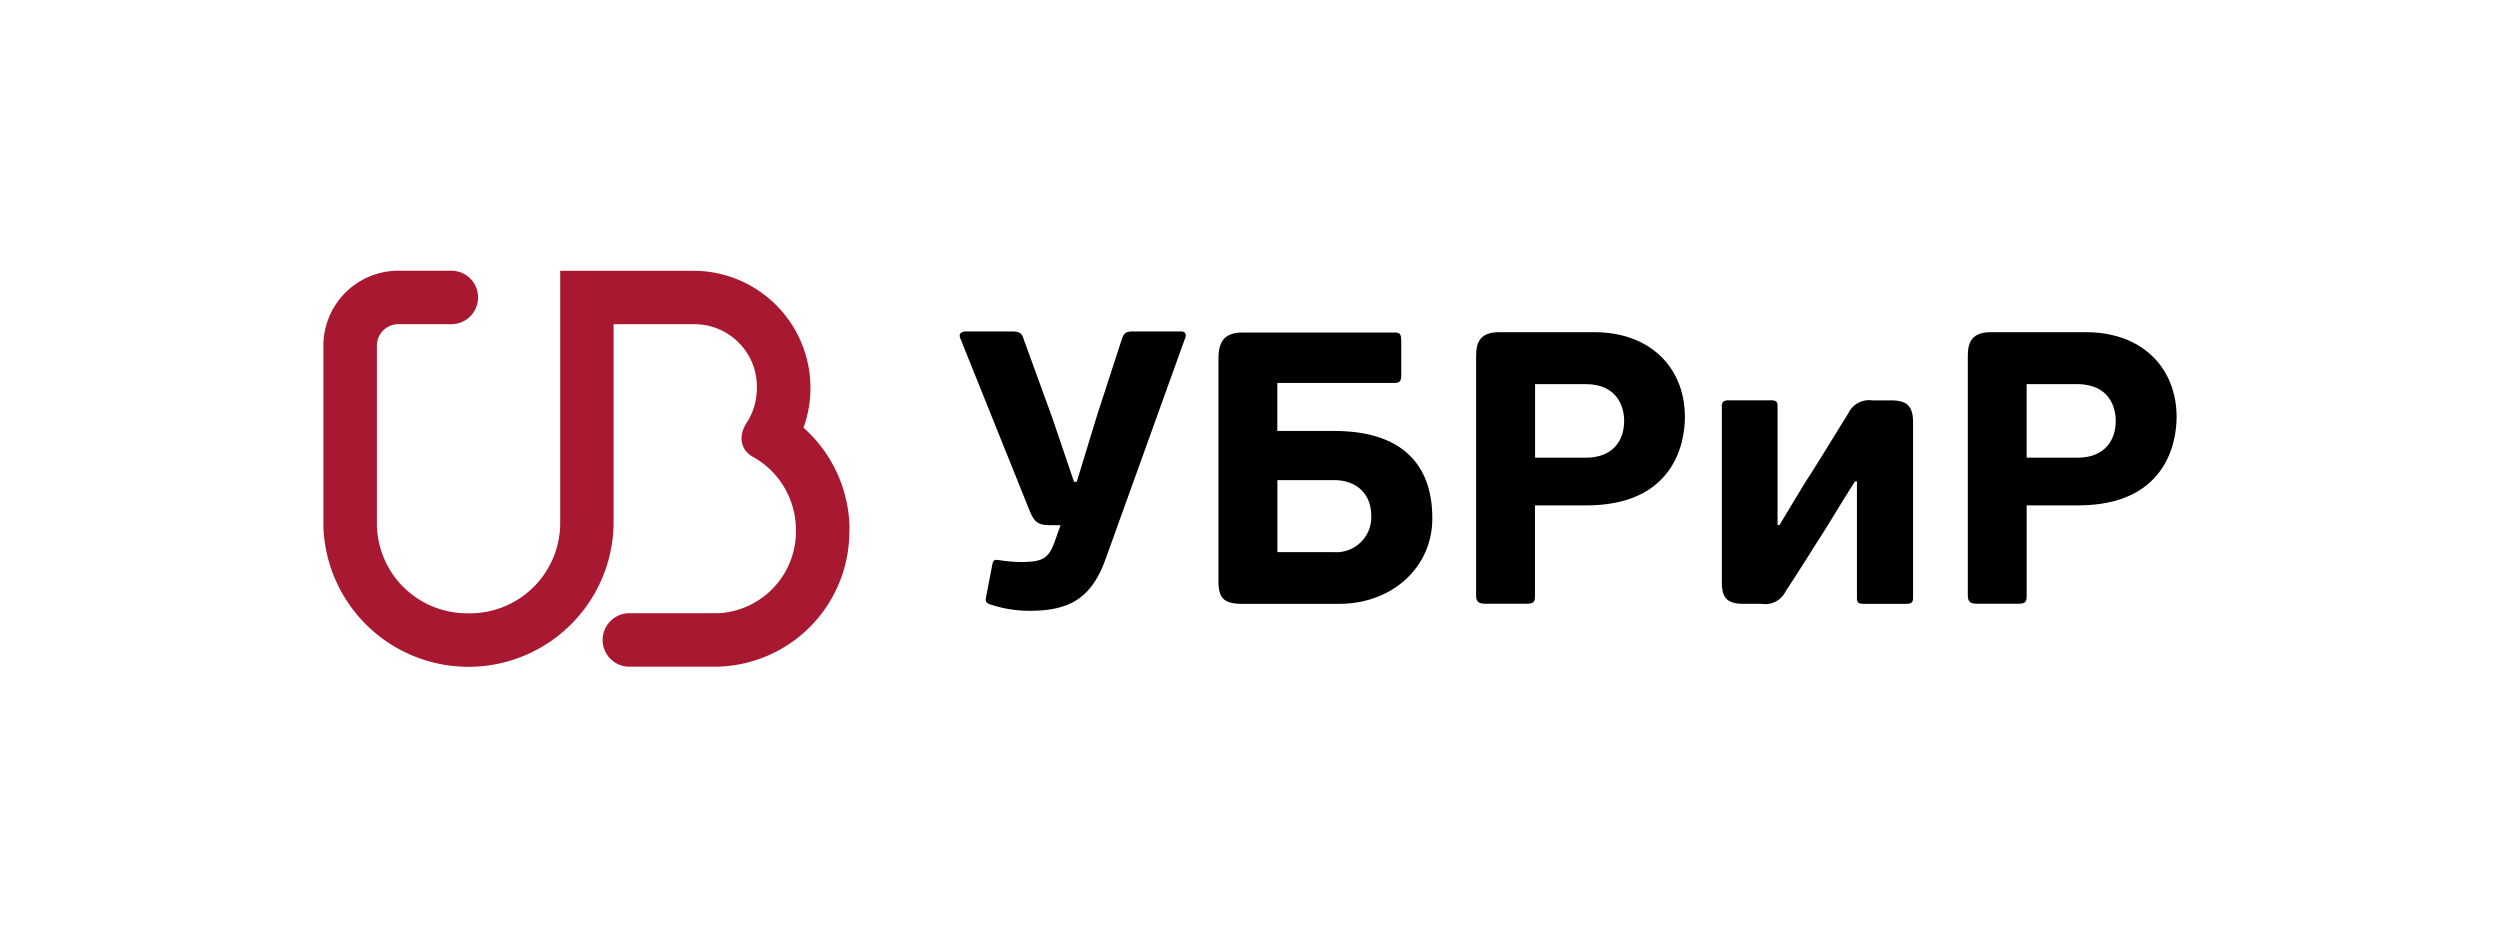
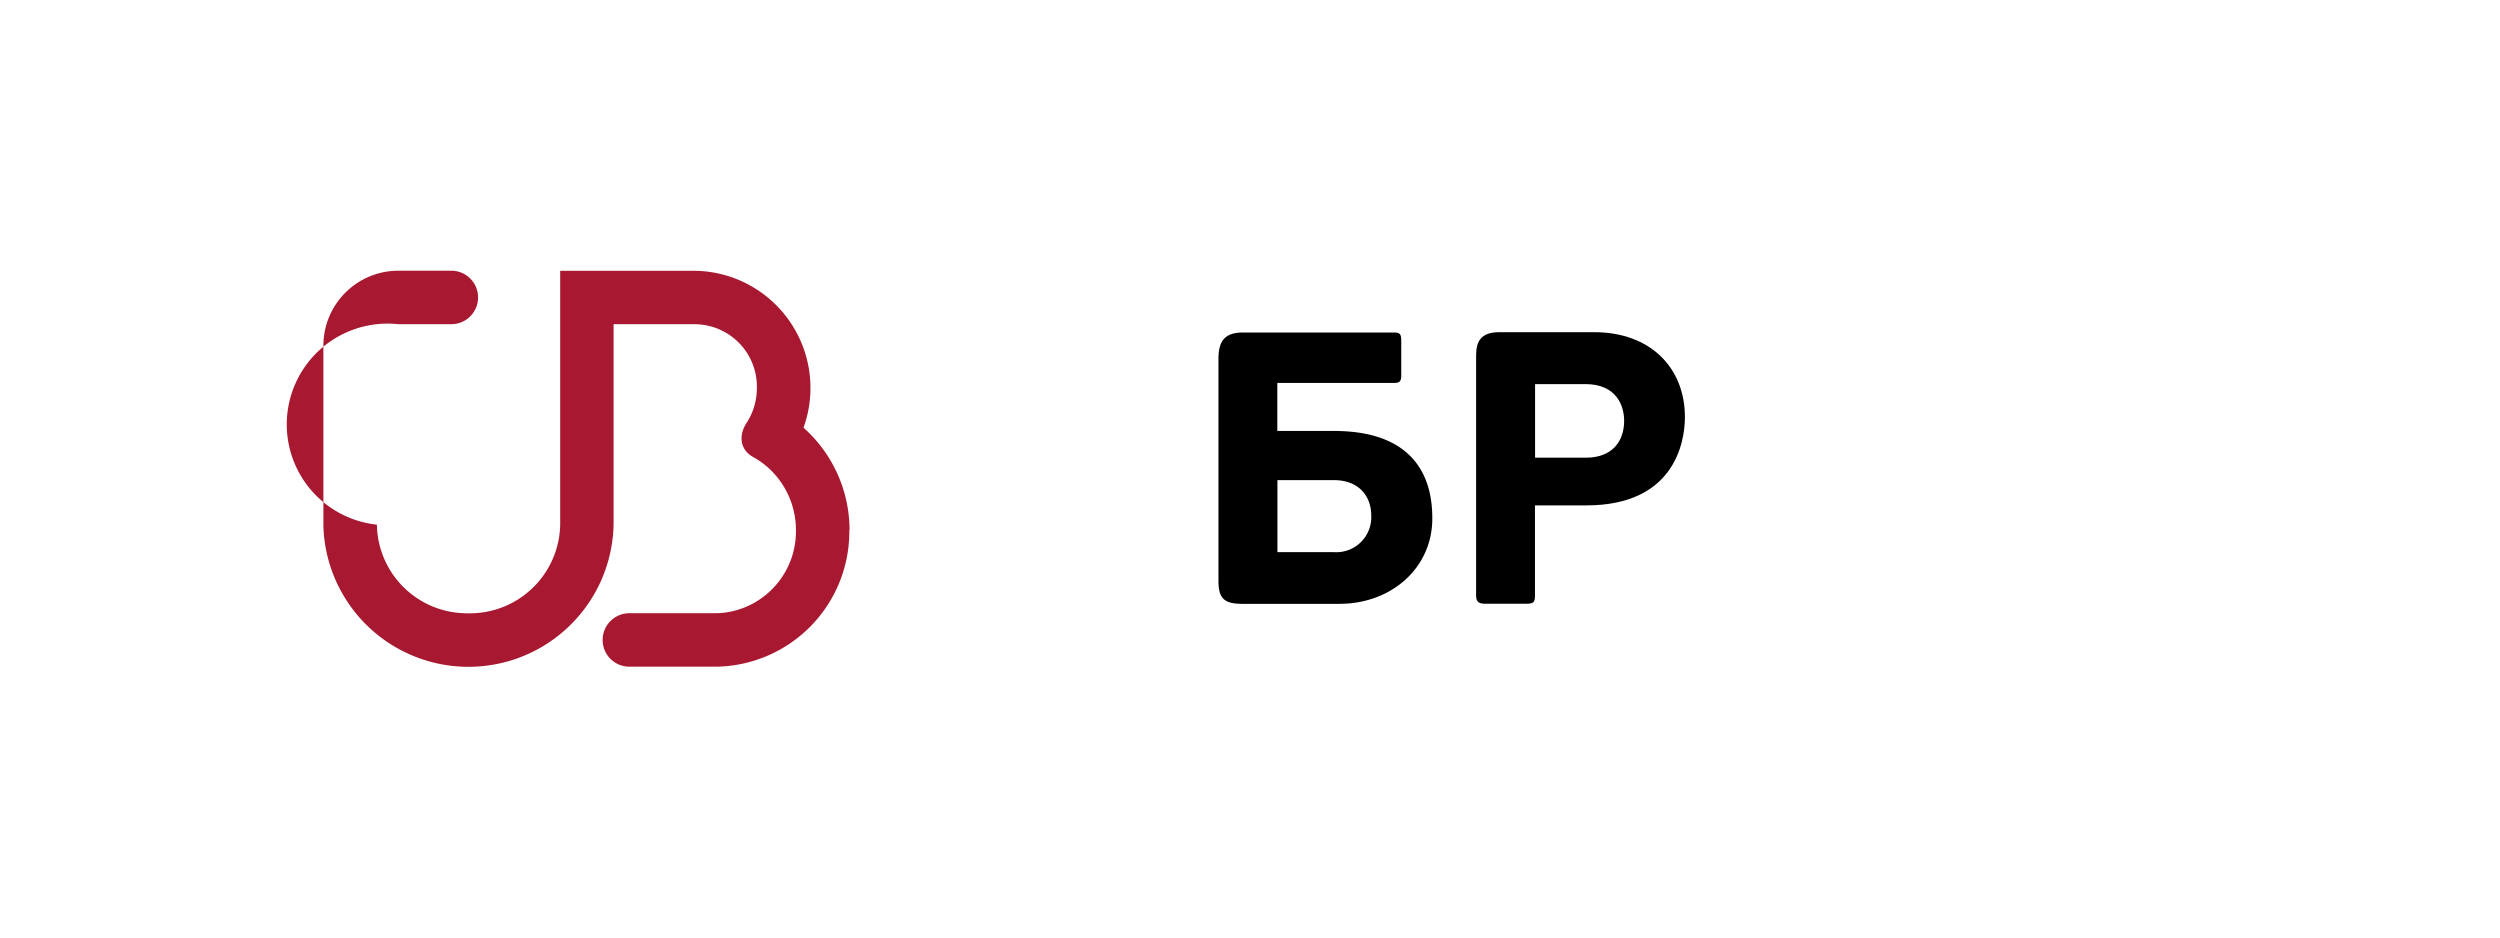
<svg xmlns="http://www.w3.org/2000/svg" id="f8a9e176-993a-449e-a7d1-b061edbc93d3" data-name="Слой 6" viewBox="0 0 320 120">
-   <path d="M108.74,67.695A17.552,17.552,0,0,0,102.85,54.744,14.998,14.998,0,0,0,89.063,34.663H71.705V67.156A11.566,11.566,0,0,1,59.966,78.504c-.202,0-.404,0-.606-.013A11.532,11.532,0,0,1,48.241,67.156V44.245A2.749,2.749,0,0,1,50.977,41.496h6.792a3.423,3.423,0,0,0,0-6.846H50.977a9.597,9.597,0,0,0-9.582,9.596V67.413a18.579,18.579,0,0,0,37.143-.256V41.496H89.05a1.022,1.022,0,0,1,.202.013,7.987,7.987,0,0,1,7.628,8.114,8.984,8.984,0,0,1-.148,1.604A8.026,8.026,0,0,1,95.532,54.178c-1.024,1.617-.768,3.383.809,4.286a10.465,10.465,0,0,1,2.695,2.102,10.732,10.732,0,0,1,2.844,7.318,10.491,10.491,0,0,1-9.137,10.539,10.2,10.2,0,0,1-1.119.068H80.559a3.423,3.423,0,1,0,0,6.846H91.624A17.295,17.295,0,0,0,108.713,67.884.423.423,0,0,0,108.74,67.695Z" style="fill:#a81830" />
-   <path d="M151.112,42.412c.593,0,.795.35.593.849l-10.162,28.221c-1.778,5.013-4.569,6.698-9.676,6.698a15.573,15.573,0,0,1-4.757-.701c-.849-.243-1.038-.391-.89-1.092l.795-4.11c.148-.741.391-.647,1.145-.539a19.2,19.2,0,0,0,2.723.202c2.237-.054,3.275-.243,4.07-2.48l.795-2.237h-1.293c-1.59,0-2.089-.35-2.777-2.13l-8.733-21.725c-.297-.647.094-.943.7-.943h5.755c1.146,0,1.388.202,1.631.997l3.666,10.067,2.776,8.181h.35l2.628-8.585,3.126-9.623c.297-.849.499-1.038,1.537-1.038h5.997Z" />
+   <path d="M108.74,67.695A17.552,17.552,0,0,0,102.85,54.744,14.998,14.998,0,0,0,89.063,34.663H71.705V67.156A11.566,11.566,0,0,1,59.966,78.504c-.202,0-.404,0-.606-.013A11.532,11.532,0,0,1,48.241,67.156A2.749,2.749,0,0,1,50.977,41.496h6.792a3.423,3.423,0,0,0,0-6.846H50.977a9.597,9.597,0,0,0-9.582,9.596V67.413a18.579,18.579,0,0,0,37.143-.256V41.496H89.05a1.022,1.022,0,0,1,.202.013,7.987,7.987,0,0,1,7.628,8.114,8.984,8.984,0,0,1-.148,1.604A8.026,8.026,0,0,1,95.532,54.178c-1.024,1.617-.768,3.383.809,4.286a10.465,10.465,0,0,1,2.695,2.102,10.732,10.732,0,0,1,2.844,7.318,10.491,10.491,0,0,1-9.137,10.539,10.2,10.2,0,0,1-1.119.068H80.559a3.423,3.423,0,1,0,0,6.846H91.624A17.295,17.295,0,0,0,108.713,67.884.423.423,0,0,0,108.74,67.695Z" style="fill:#a81830" />
  <path d="M155.963,74.299V45.93c0-2.278.795-3.37,3.167-3.37h19.34c.741,0,.89.243.89,1.092v4.42c0,.701-.202.944-.89.944H163.497v6.146h7.237c11.805,0,12.601,7.83,12.601,11.213,0,6.294-5.202,10.916-11.9,10.916h-12.493C156.516,77.278,155.963,76.428,155.963,74.299Zm14.784-12.844h-7.237v9.218h7.197a4.482,4.482,0,0,0,4.811-4.717C175.505,63.396,173.82,61.456,170.747,61.456Z" />
  <path d="M196.476,76.24c0,.89-.202,1.038-1.186,1.038h-5.202c-.795,0-1.146-.243-1.146-1.038V45.539c0-1.833.593-3.019,2.979-3.019h12.143c7.196,0,11.604,4.569,11.604,10.862,0,3.37-1.442,11.307-12.601,11.307H196.476V76.24Zm6.456-27.075h-6.442v9.42h6.496c3.369,0,4.906-2.089,4.906-4.717C207.891,51.981,206.948,49.165,202.932,49.165Z" />
-   <path d="M220.384,52.035c0-.593.243-.795.89-.795h5.31c.795,0,.943.148.943.795v15.175h.243c2.574-4.259,3.018-5.054,3.868-6.348,1.24-1.94,2.776-4.461,4.959-7.979a2.93,2.93,0,0,1,3.073-1.631h2.425c1.833,0,2.777.593,2.777,2.777V76.496c0,.647-.243.795-.89.795H238.632c-.741,0-.944-.094-.944-.795V61.617h-.243c-1.483,2.277-2.831,4.609-4.259,6.846-1.536,2.385-3.019,4.811-4.609,7.196a2.886,2.886,0,0,1-3.072,1.631H223.174c-2.278,0-2.777-.944-2.777-2.777V52.035Z" />
-   <path d="M259.414,76.24c0,.89-.202,1.038-1.185,1.038h-5.203c-.795,0-1.145-.243-1.145-1.038V45.539c0-1.833.593-3.019,2.978-3.019h12.143c7.197,0,11.604,4.569,11.604,10.862,0,3.37-1.442,11.307-12.601,11.307h-6.59V76.24Zm6.442-27.075h-6.442v9.42h6.496c3.37,0,4.906-2.089,4.906-4.717C270.816,51.981,269.872,49.165,265.856,49.165Z" />
</svg>